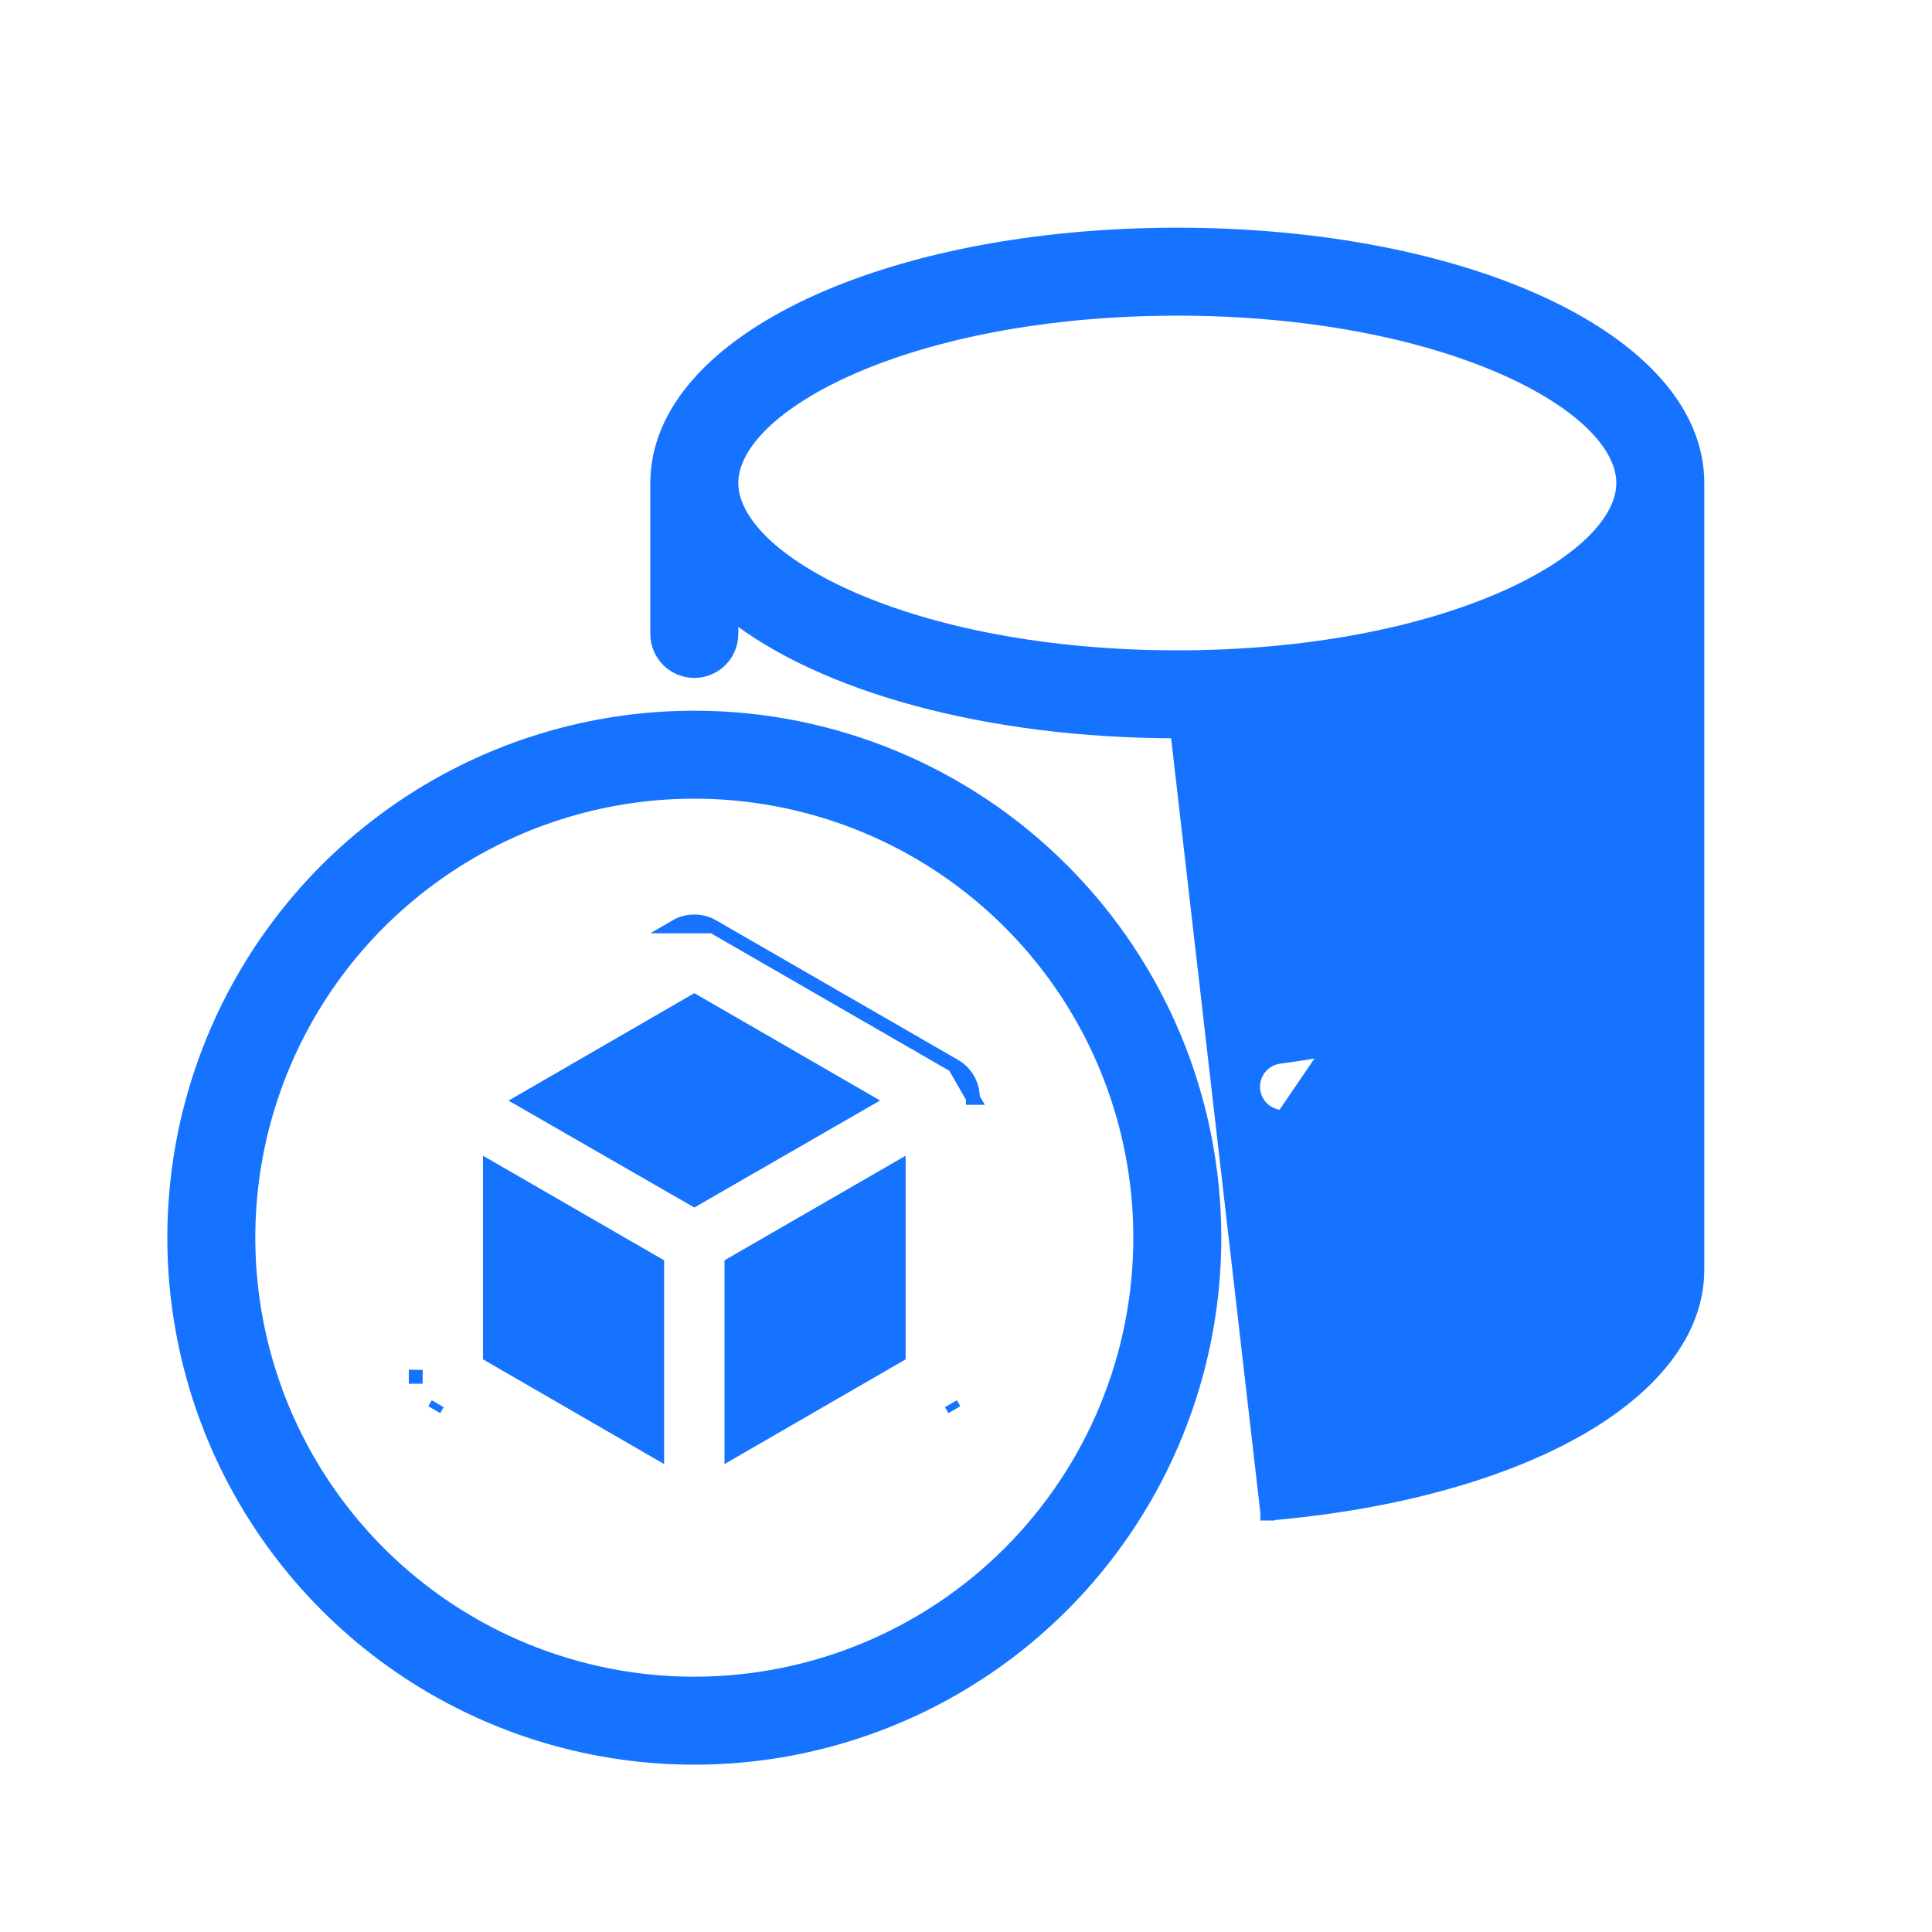
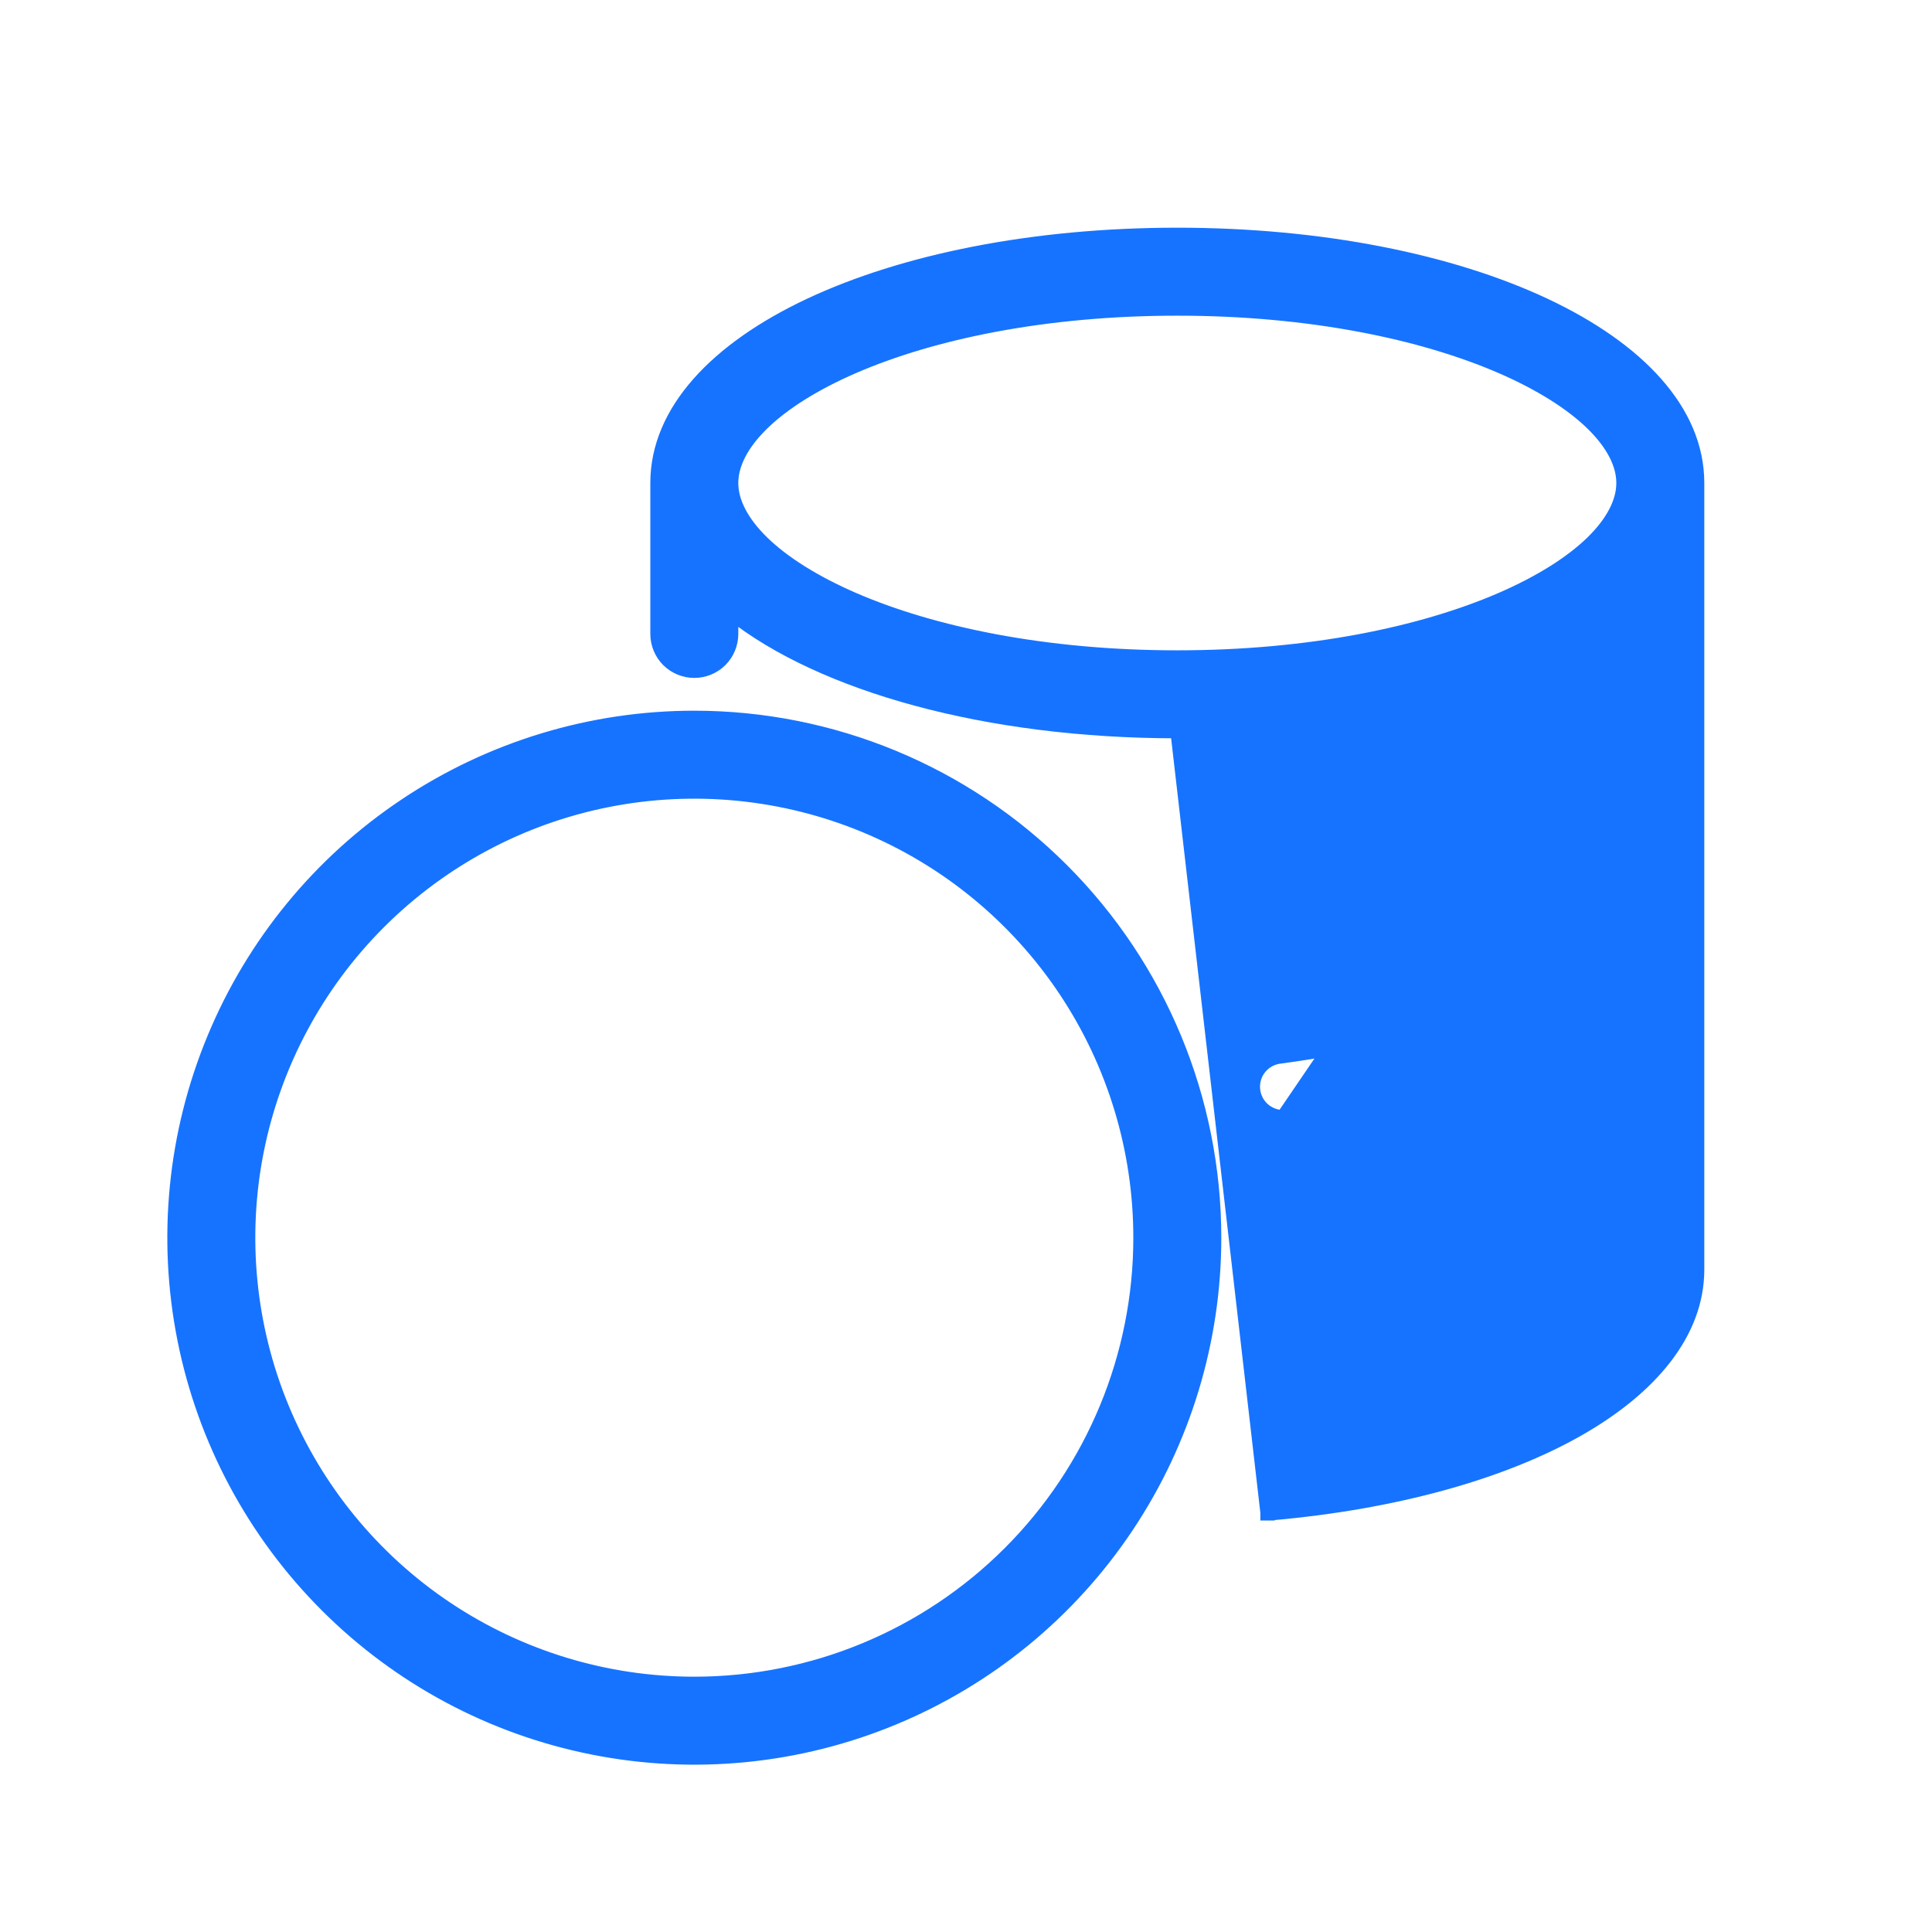
<svg xmlns="http://www.w3.org/2000/svg" width="28" height="28" viewBox="0 0 28 28" fill="none">
  <path d="M10.062 10.4C8.572 10.4 7.114 10.842 5.875 11.67C4.635 12.498 3.669 13.676 3.099 15.053C2.528 16.43 2.379 17.946 2.67 19.408C2.961 20.87 3.679 22.213 4.733 23.267C5.787 24.322 7.13 25.039 8.592 25.33C10.054 25.621 11.57 25.472 12.947 24.901C14.324 24.331 15.502 23.365 16.33 22.125C17.158 20.886 17.6 19.428 17.6 17.938C17.6 15.938 16.806 14.021 15.392 12.608C13.979 11.194 12.062 10.4 10.062 10.4ZM10.062 24.4C8.784 24.4 7.535 24.021 6.472 23.311C5.409 22.601 4.581 21.591 4.092 20.411C3.603 19.23 3.475 17.93 3.724 16.677C3.974 15.423 4.589 14.272 5.493 13.368C6.397 12.464 7.548 11.848 8.802 11.599C10.055 11.35 11.355 11.478 12.536 11.967C13.716 12.456 14.726 13.284 15.436 14.347C16.146 15.41 16.525 16.659 16.525 17.938C16.525 19.651 15.844 21.295 14.632 22.507C13.42 23.719 11.777 24.4 10.062 24.4Z" fill="#1673FF" stroke="#1673FF" stroke-width="0.2" />
-   <path d="M13.831 15.445L13.831 15.445C13.913 15.492 13.982 15.56 14.029 15.642C14.076 15.724 14.101 15.818 14.1 15.912V15.912H14L14.1 15.912L13.831 15.445ZM13.831 15.445L10.331 13.426M13.831 15.445L10.331 13.426M10.331 13.426C10.25 13.378 10.157 13.354 10.063 13.354C9.968 13.354 9.876 13.378 9.794 13.426C9.794 13.426 9.794 13.426 9.794 13.426H10.331ZM13.831 20.43L13.781 20.344L13.831 20.43C13.831 20.43 13.831 20.43 13.831 20.43ZM6.294 20.43L6.344 20.344L6.294 20.43C6.294 20.43 6.294 20.43 6.294 20.43ZM6.025 19.953V19.954H6.125L6.025 19.952C6.025 19.953 6.025 19.953 6.025 19.953ZM7.57 15.951L10.063 14.509L12.555 15.949L10.063 17.385L7.57 15.951ZM7.1 19.643V16.923L9.525 18.323V21.045L7.1 19.643ZM13.025 19.643L10.6 21.045V18.323L13.025 16.923V19.643Z" fill="#1673FF" stroke="#1673FF" stroke-width="0.2" />
  <path d="M18.594 16.188C18.483 16.186 18.378 16.143 18.298 16.068C18.218 15.992 18.169 15.889 18.162 15.778C18.155 15.668 18.189 15.56 18.259 15.474C18.328 15.389 18.428 15.332 18.537 15.317C21.875 14.871 23.625 13.681 23.625 12.736V8.803M18.594 16.188L23.625 8.803M18.594 16.188H18.651H18.594ZM23.625 8.803V8.671C23.593 8.7 23.559 8.728 23.525 8.757V8.885C23.559 8.858 23.592 8.831 23.625 8.803ZM18.368 21.936H18.403V21.936L18.412 21.935C20.216 21.778 21.756 21.344 22.847 20.73C23.935 20.116 24.6 19.309 24.6 18.399V7C24.6 5.955 23.736 5.055 22.388 4.421C21.034 3.785 19.159 3.4 17.062 3.4C14.966 3.4 13.091 3.785 11.737 4.421C10.389 5.055 9.525 5.955 9.525 7V9.188C9.525 9.33 9.582 9.467 9.682 9.568C9.783 9.668 9.92 9.725 10.062 9.725C10.205 9.725 10.342 9.668 10.443 9.568C10.543 9.467 10.6 9.33 10.6 9.188V8.885C11.911 9.924 14.298 10.6 17.062 10.6L18.368 21.936ZM18.368 21.936C18.369 21.936 18.37 21.936 18.37 21.936L18.366 21.836V21.936H18.368ZM18.325 20.861C18.324 20.861 18.323 20.861 18.323 20.861C18.322 20.861 18.321 20.861 18.32 20.861L18.329 20.961L18.325 20.861ZM23.525 14.617C23.559 14.59 23.592 14.563 23.625 14.536V14.405C23.593 14.433 23.559 14.461 23.525 14.489V14.617ZM17.062 9.525C15.14 9.525 13.513 9.181 12.371 8.687C11.799 8.439 11.353 8.156 11.051 7.863C10.749 7.568 10.6 7.273 10.6 7C10.6 6.727 10.749 6.432 11.051 6.137C11.353 5.844 11.799 5.561 12.371 5.313C13.513 4.819 15.14 4.475 17.062 4.475C18.985 4.475 20.612 4.819 21.754 5.313C22.326 5.561 22.772 5.844 23.074 6.137C23.376 6.432 23.525 6.727 23.525 7C23.525 7.273 23.376 7.568 23.074 7.863C22.772 8.156 22.326 8.439 21.754 8.687C20.612 9.181 18.985 9.525 17.062 9.525Z" fill="#1673FF" stroke="#1673FF" stroke-width="0.2" />
</svg>